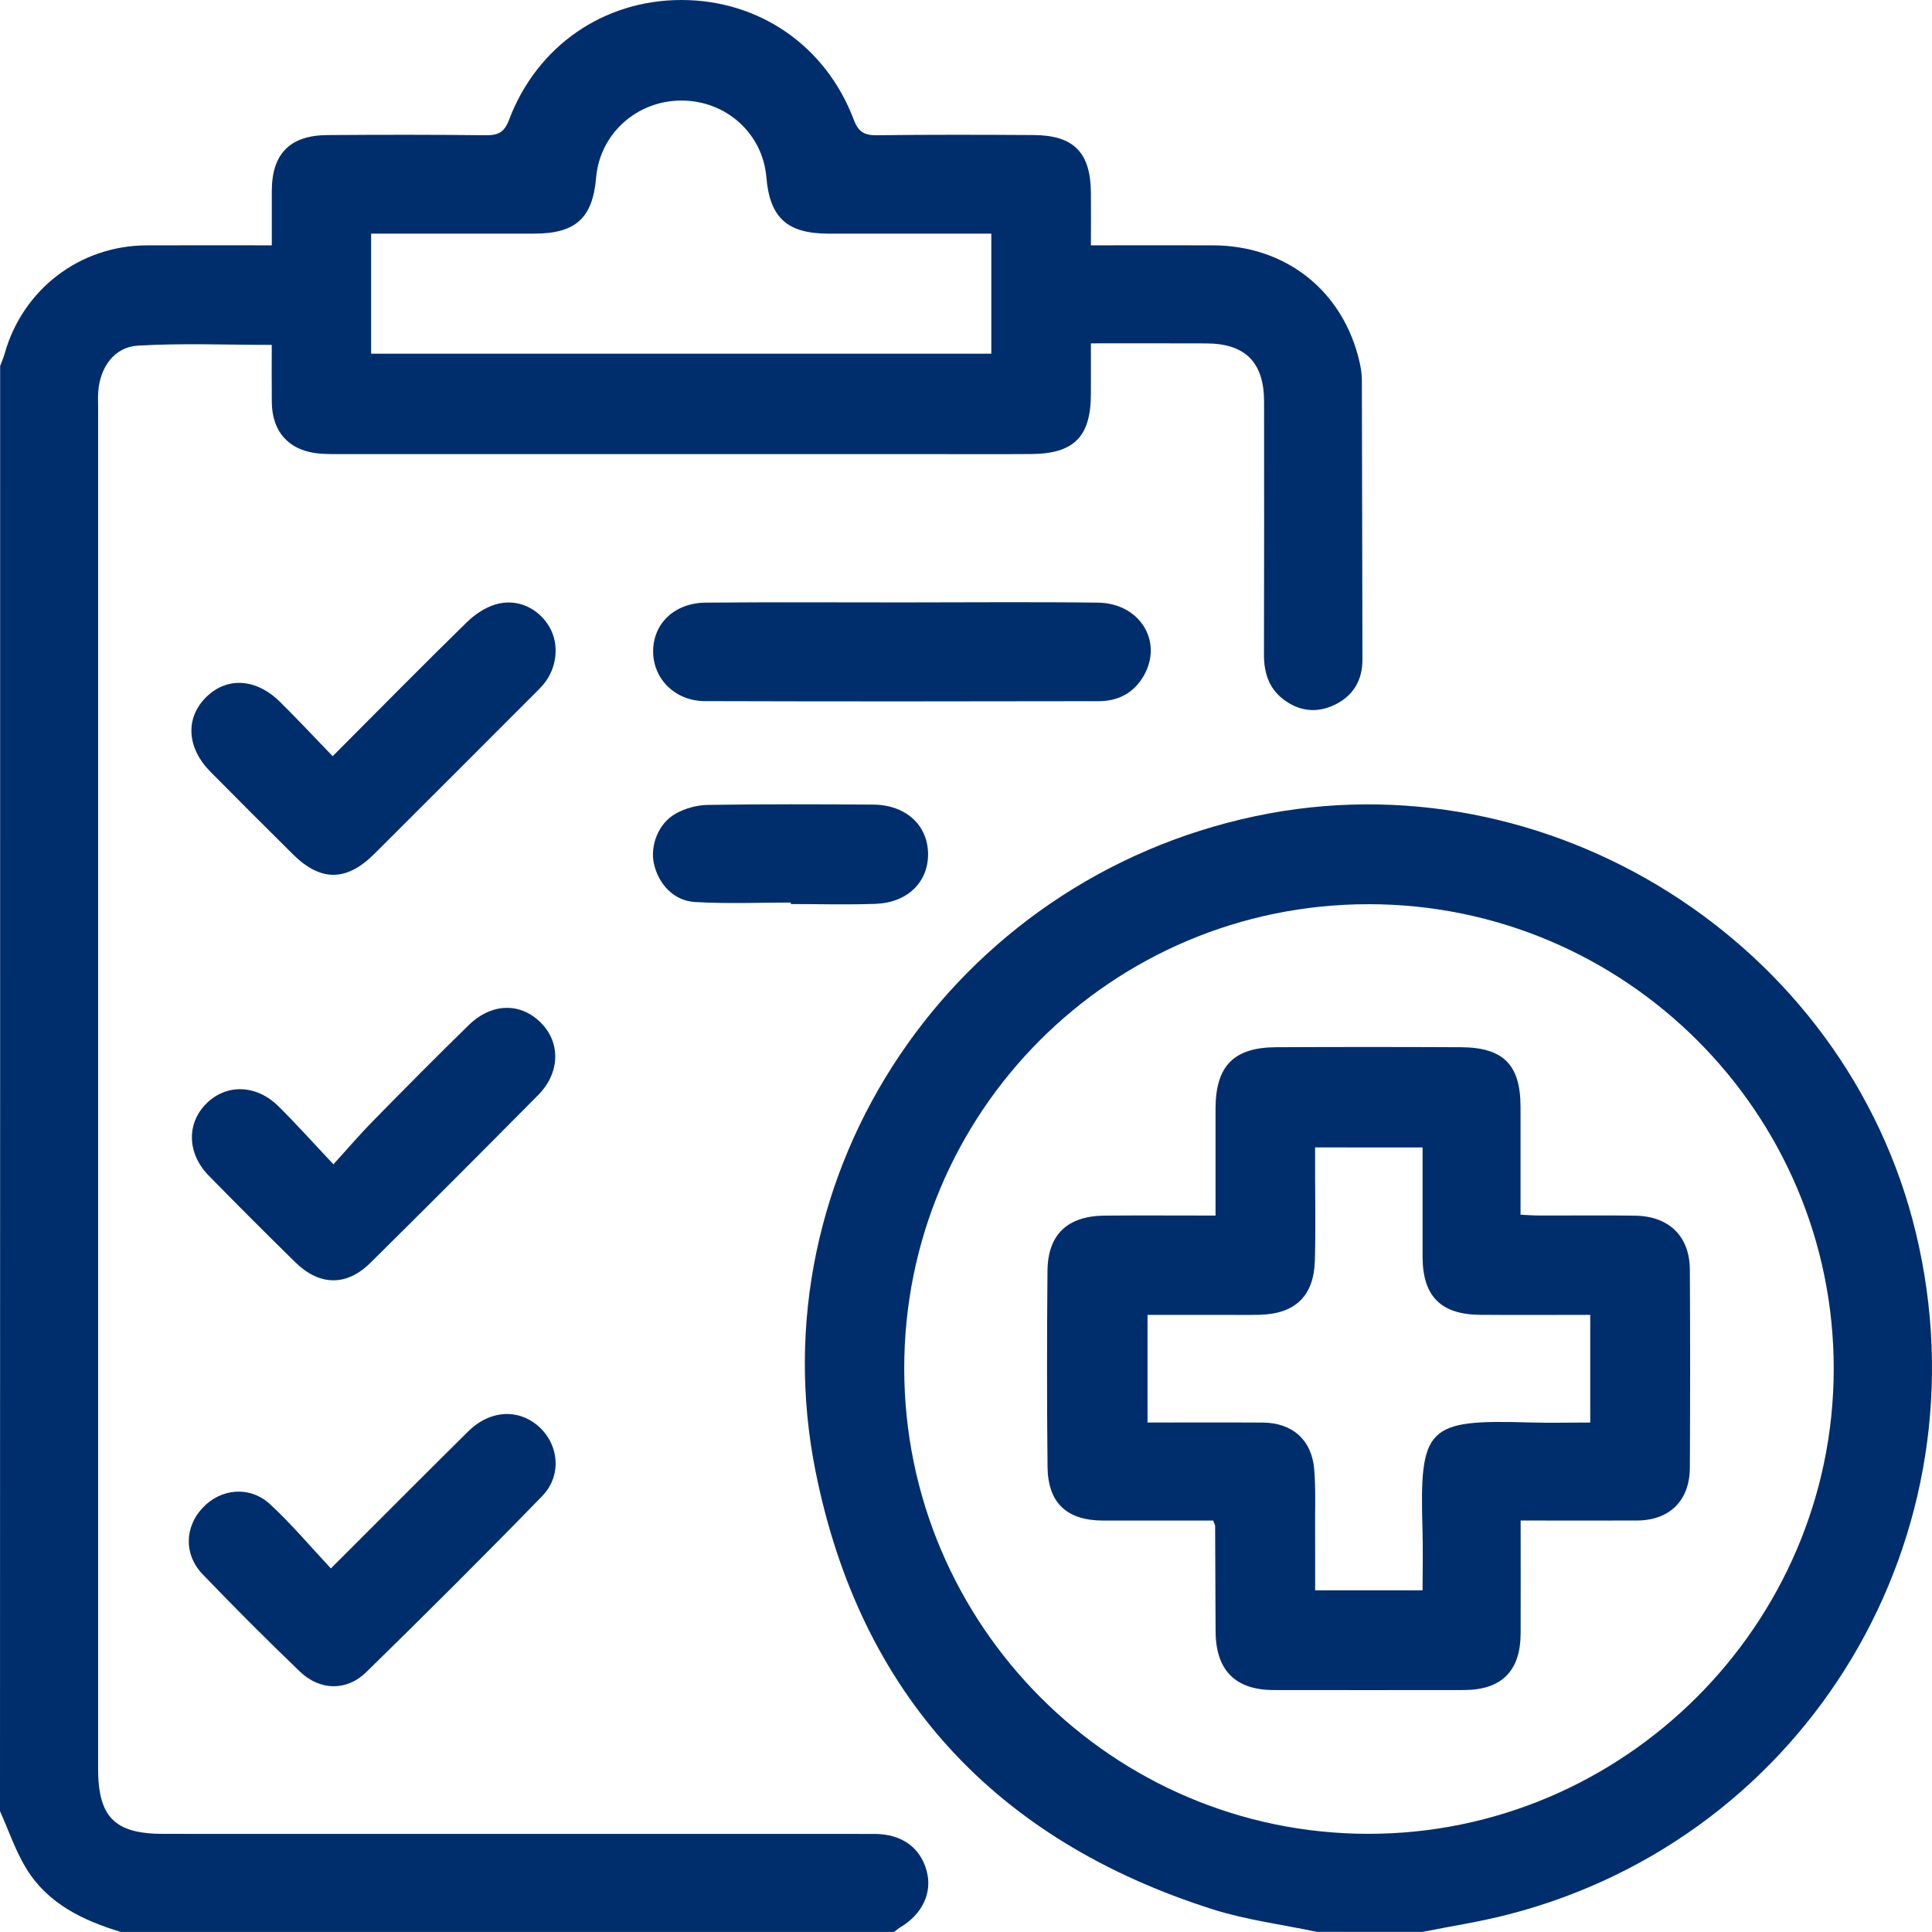
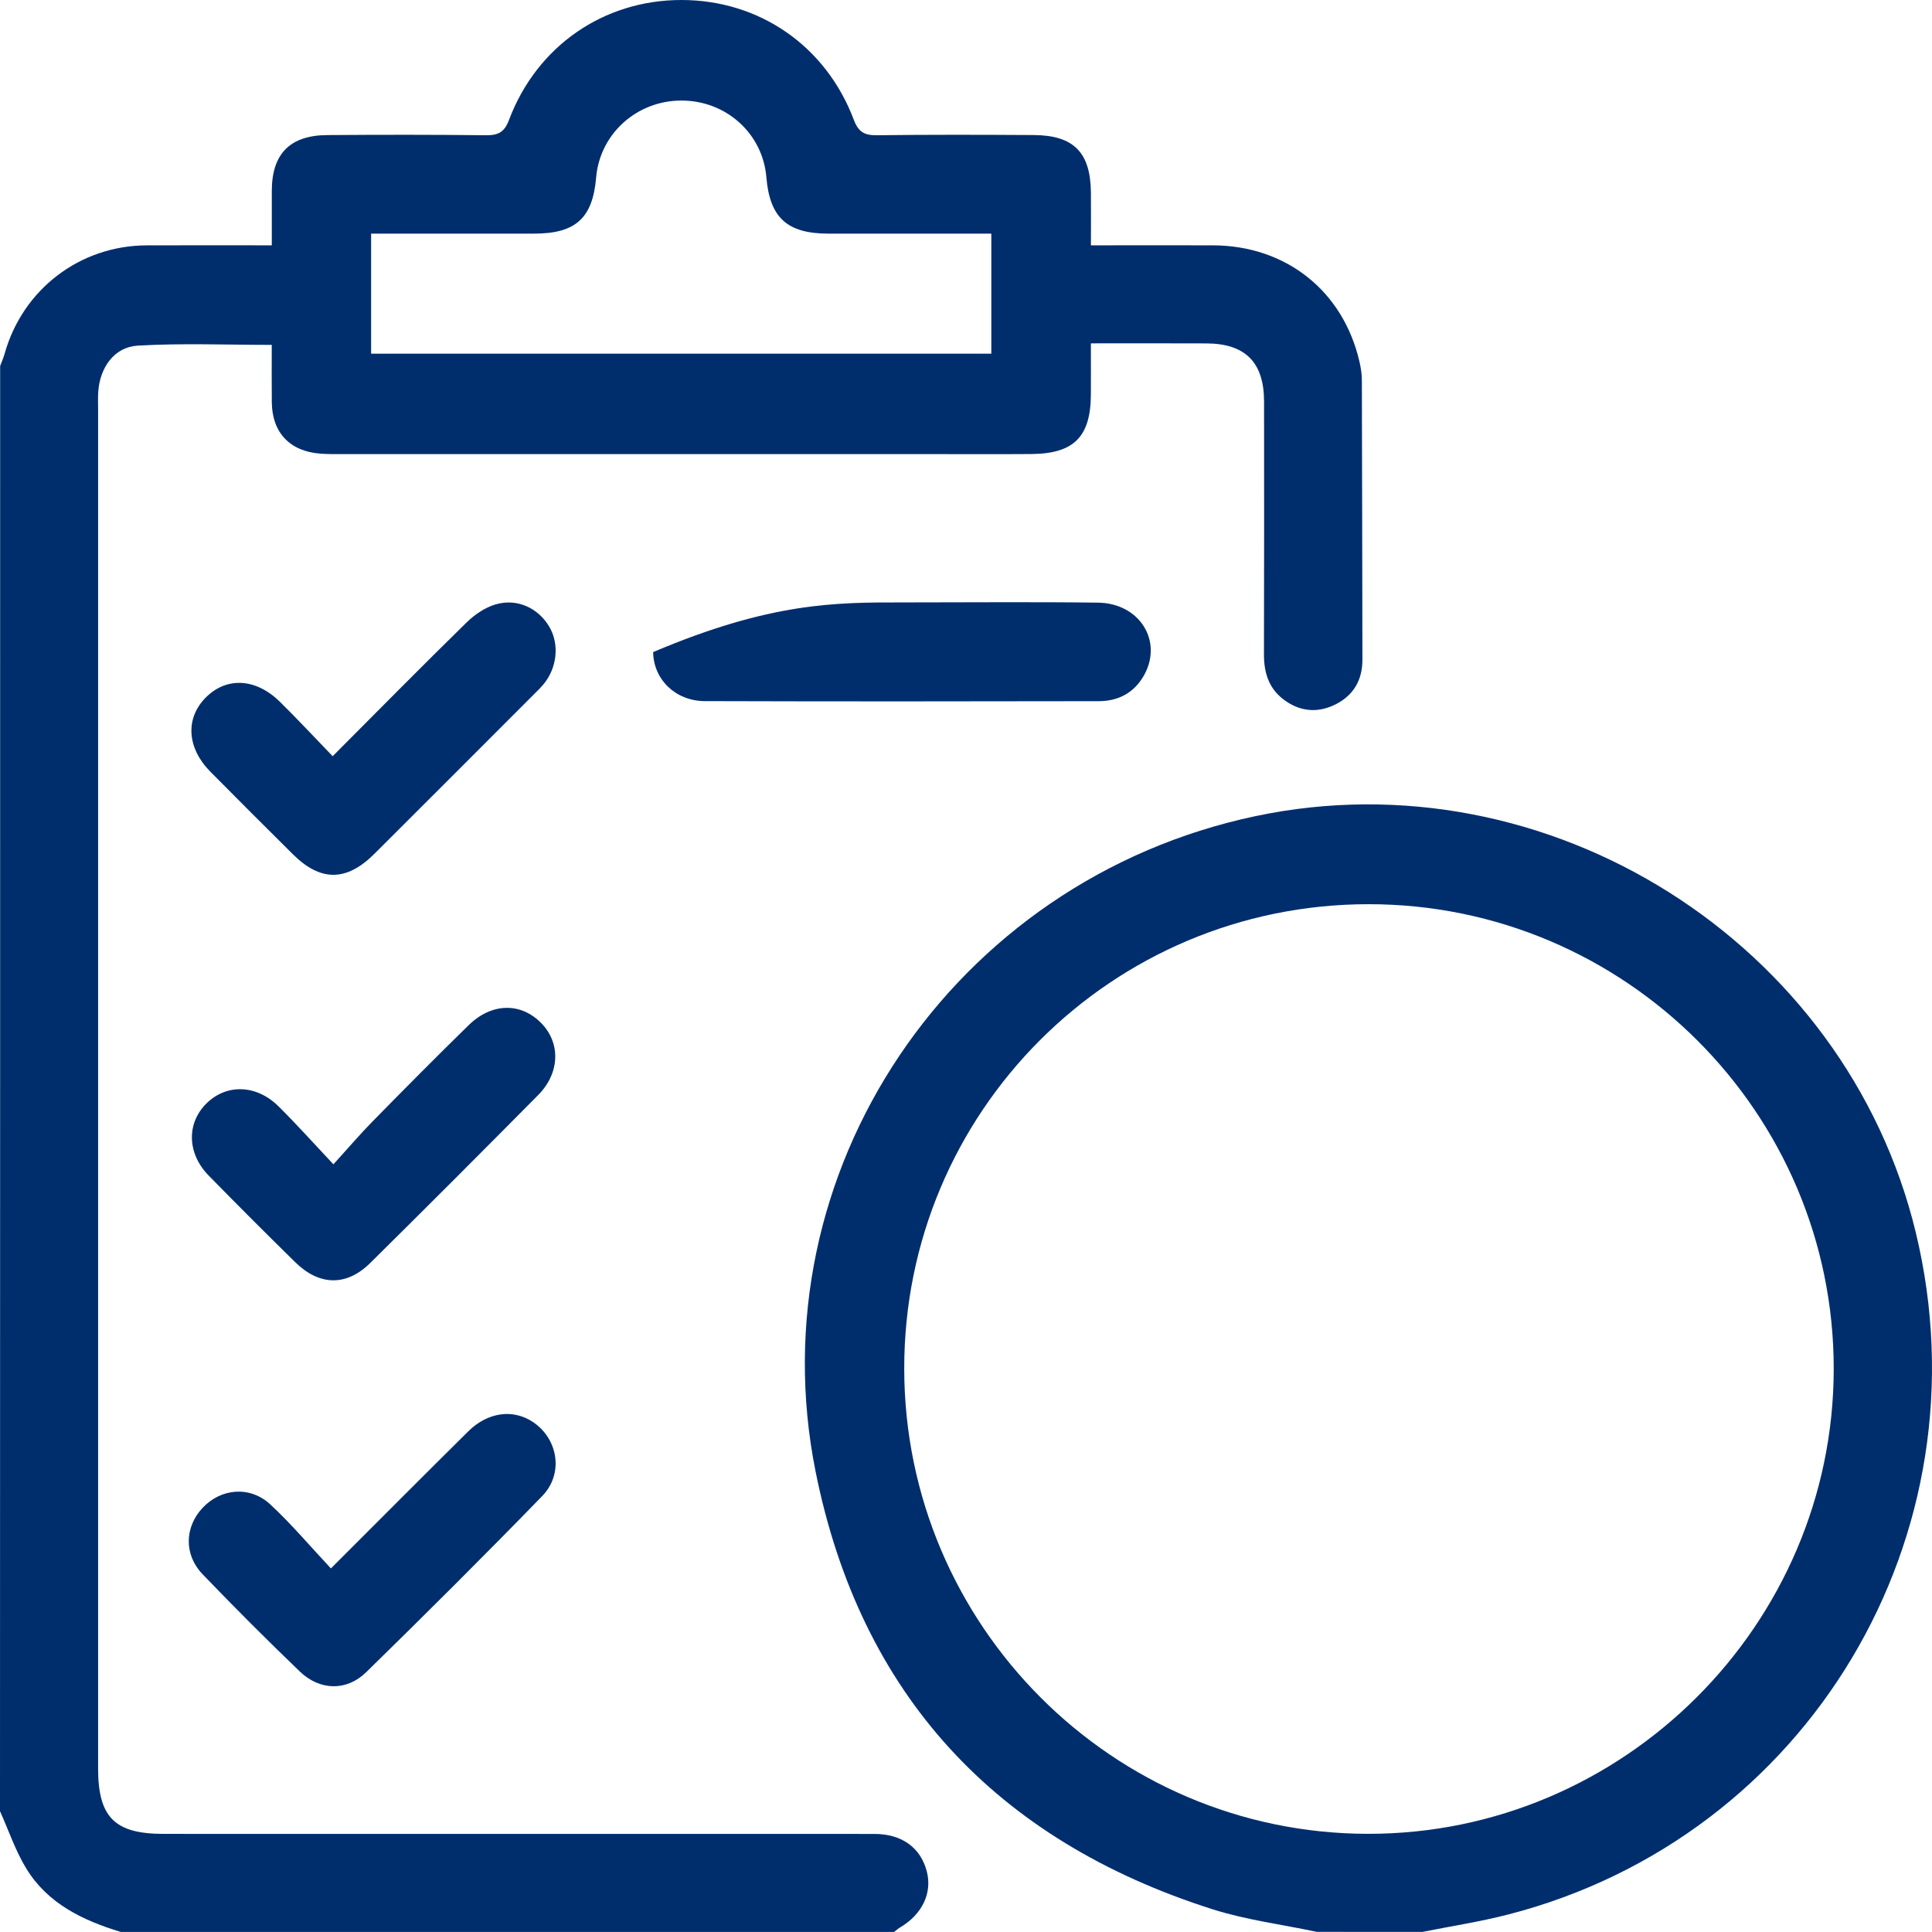
<svg xmlns="http://www.w3.org/2000/svg" width="108" height="108" viewBox="0 0 108 108" fill="none">
  <path d="M0.008 20.459C0.09 20.236 0.189 20.017 0.254 19.788C1.259 16.185 4.451 13.733 8.186 13.716C10.467 13.705 12.749 13.714 15.194 13.714C15.194 12.671 15.191 11.668 15.194 10.665C15.199 8.6 16.208 7.565 18.295 7.551C21.247 7.529 24.199 7.526 27.151 7.56C27.838 7.568 28.19 7.405 28.452 6.709C30.013 2.567 33.748 0 38.089 0C42.438 0 46.167 2.558 47.73 6.7C47.995 7.399 48.339 7.568 49.029 7.56C51.944 7.523 54.862 7.532 57.778 7.549C60.023 7.56 60.964 8.523 60.983 10.772C60.992 11.713 60.983 12.654 60.983 13.714C63.324 13.714 65.561 13.708 67.797 13.714C71.887 13.725 75.084 16.261 75.997 20.225C76.076 20.563 76.129 20.918 76.129 21.265C76.146 26.466 76.149 31.668 76.16 36.869C76.163 38.041 75.639 38.906 74.597 39.405C73.597 39.884 72.603 39.76 71.724 39.081C70.913 38.453 70.651 37.576 70.656 36.568C70.67 31.859 70.665 27.148 70.662 22.44C70.659 20.262 69.62 19.208 67.445 19.197C65.341 19.188 63.237 19.194 60.981 19.194C60.981 20.191 60.986 21.127 60.981 22.062C60.967 24.421 60.029 25.365 57.643 25.381C55.64 25.396 53.637 25.384 51.635 25.384C40.776 25.384 29.917 25.384 19.061 25.384C18.675 25.384 18.287 25.39 17.904 25.359C16.202 25.229 15.213 24.184 15.194 22.491C15.182 21.44 15.191 20.392 15.191 19.279C12.653 19.279 10.171 19.177 7.701 19.321C6.388 19.397 5.586 20.546 5.493 21.89C5.47 22.206 5.484 22.522 5.484 22.84C5.484 48.179 5.484 73.516 5.484 98.855C5.484 101.585 6.411 102.515 9.14 102.515C22.388 102.515 35.635 102.515 48.883 102.518C50.406 102.518 51.451 103.276 51.803 104.592C52.13 105.812 51.556 107.018 50.299 107.756C50.187 107.824 50.088 107.914 49.984 107.996C35.573 107.996 21.163 107.996 6.749 107.996C4.628 107.353 2.673 106.415 1.473 104.459C0.862 103.462 0.484 102.321 0 101.247C0.008 74.313 0.008 47.385 0.008 20.459ZM20.746 13.06C20.746 15.393 20.746 17.582 20.746 19.772C32.348 19.772 43.877 19.772 55.415 19.772C55.415 17.512 55.415 15.32 55.415 13.06C52.33 13.06 49.316 13.063 46.302 13.06C44.001 13.057 43.029 12.169 42.84 9.904C42.635 7.461 40.587 5.616 38.083 5.621C35.59 5.624 33.534 7.484 33.325 9.918C33.131 12.195 32.182 13.057 29.866 13.06C26.85 13.06 23.836 13.06 20.746 13.06Z" fill="#002E6D" />
  <path d="M73.611 107.992C71.665 107.581 69.668 107.327 67.783 106.73C55.671 102.878 48.094 94.732 45.593 82.267C42.241 65.558 53.223 49.207 70.178 45.623C86.537 42.166 103.185 52.681 107.097 68.911C111.17 85.811 101.095 102.689 84.326 107.017C82.743 107.426 81.121 107.674 79.515 107.995C77.549 107.992 75.58 107.992 73.611 107.992ZM76.504 50.545C62.133 50.548 50.522 62.174 50.547 76.533C50.573 90.841 62.184 102.486 76.451 102.512C90.746 102.537 102.492 90.827 102.506 76.533C102.52 62.211 90.847 50.543 76.504 50.545Z" fill="#002E6D" />
-   <path d="M50.412 33.676C54.065 33.676 57.721 33.642 61.375 33.688C63.707 33.716 65.022 35.84 63.952 37.748C63.403 38.725 62.521 39.193 61.431 39.196C54.088 39.21 46.744 39.216 39.401 39.193C37.748 39.188 36.531 37.968 36.511 36.452C36.491 34.877 37.686 33.702 39.452 33.688C43.105 33.654 46.758 33.676 50.412 33.676Z" fill="#002E6D" />
+   <path d="M50.412 33.676C54.065 33.676 57.721 33.642 61.375 33.688C63.707 33.716 65.022 35.84 63.952 37.748C63.403 38.725 62.521 39.193 61.431 39.196C54.088 39.21 46.744 39.216 39.401 39.193C37.748 39.188 36.531 37.968 36.511 36.452C43.105 33.654 46.758 33.676 50.412 33.676Z" fill="#002E6D" />
  <path d="M18.498 87.676C21.196 84.979 23.675 82.489 26.174 80.015C27.267 78.93 28.692 78.747 29.804 79.499C31.204 80.448 31.52 82.384 30.309 83.632C27.075 86.96 23.788 90.234 20.47 93.477C19.371 94.551 17.875 94.509 16.763 93.441C14.912 91.663 13.098 89.848 11.321 87.997C10.27 86.901 10.321 85.36 11.326 84.289C12.352 83.196 13.974 83.044 15.109 84.097C16.29 85.191 17.334 86.433 18.498 87.676Z" fill="#002E6D" />
  <path d="M18.596 42.272C21.154 39.708 23.59 37.234 26.072 34.805C26.528 34.357 27.123 33.951 27.728 33.779C28.931 33.438 30.094 34.002 30.703 35.03C31.283 36.008 31.148 37.338 30.373 38.265C30.238 38.426 30.086 38.575 29.939 38.721C26.937 41.725 23.94 44.729 20.931 47.727C19.368 49.285 17.926 49.293 16.377 47.758C14.833 46.225 13.292 44.689 11.763 43.142C10.461 41.827 10.349 40.198 11.459 39.037C12.616 37.828 14.275 37.885 15.639 39.223C16.636 40.203 17.588 41.229 18.596 42.272Z" fill="#002E6D" />
  <path d="M18.638 65.086C19.469 64.173 20.125 63.401 20.835 62.68C22.607 60.876 24.387 59.076 26.198 57.309C27.48 56.055 29.094 56.027 30.235 57.171C31.345 58.281 31.314 59.972 30.086 61.212C26.97 64.359 23.844 67.492 20.695 70.603C19.365 71.916 17.855 71.882 16.506 70.561C14.875 68.96 13.261 67.346 11.664 65.714C10.45 64.475 10.422 62.781 11.548 61.676C12.675 60.572 14.345 60.623 15.582 61.857C16.571 62.837 17.506 63.883 18.638 65.086Z" fill="#002E6D" />
-   <path d="M44.209 50.453C42.423 50.453 40.632 50.529 38.852 50.424C37.663 50.354 36.815 49.43 36.556 48.286C36.328 47.274 36.807 46.015 37.776 45.479C38.303 45.186 38.962 45.003 39.565 44.995C42.649 44.947 45.736 44.958 48.82 44.978C50.643 44.992 51.874 46.136 51.88 47.748C51.882 49.32 50.725 50.461 48.942 50.526C47.367 50.582 45.787 50.537 44.209 50.537C44.209 50.509 44.209 50.481 44.209 50.453Z" fill="#002E6D" />
-   <path d="M85.005 84.998C85.005 87.17 85.011 89.233 85.005 91.298C84.999 93.409 83.946 94.468 81.839 94.474C78.29 94.479 74.741 94.479 71.189 94.474C69.056 94.471 67.969 93.369 67.952 91.211C67.938 89.244 67.938 87.275 67.927 85.308C67.927 85.246 67.882 85.184 67.814 85.001C65.797 85.001 63.733 85.004 61.671 85.001C59.643 84.998 58.581 84.023 58.558 82C58.519 78.345 58.522 74.688 58.555 71.034C58.575 69.002 59.682 67.971 61.75 67.954C63.778 67.937 65.809 67.951 67.949 67.951C67.949 65.886 67.947 63.927 67.949 61.969C67.955 59.591 68.963 58.551 71.335 58.54C74.78 58.523 78.225 58.523 81.667 58.54C84.042 58.551 84.996 59.523 84.999 61.87C85.002 63.837 84.999 65.804 84.999 67.903C85.371 67.92 85.704 67.948 86.036 67.948C87.827 67.954 89.622 67.928 91.413 67.957C93.312 67.988 94.455 69.118 94.464 70.977C94.483 74.668 94.483 78.359 94.464 82.051C94.453 83.893 93.326 84.992 91.501 84.998C89.374 85.004 87.239 84.998 85.005 84.998ZM73.515 64.141C73.515 64.691 73.515 65.111 73.515 65.531C73.515 67.182 73.552 68.836 73.501 70.487C73.442 72.442 72.408 73.434 70.459 73.496C69.791 73.516 69.124 73.502 68.456 73.502C67.028 73.502 65.597 73.502 64.147 73.502C64.147 75.57 64.147 77.489 64.147 79.52C66.33 79.52 68.465 79.509 70.597 79.523C72.245 79.537 73.327 80.49 73.465 82.129C73.555 83.212 73.51 84.308 73.515 85.395C73.521 86.545 73.518 87.694 73.518 88.9C75.577 88.9 77.49 88.9 79.523 88.9C79.523 87.737 79.552 86.624 79.518 85.508C79.349 79.766 79.746 79.346 85.459 79.515C86.602 79.549 87.746 79.52 88.895 79.52C88.895 77.449 88.895 75.533 88.895 73.502C86.796 73.502 84.766 73.516 82.737 73.499C80.532 73.479 79.529 72.454 79.523 70.256C79.521 68.23 79.523 66.201 79.523 64.144C77.478 64.141 75.563 64.141 73.515 64.141Z" fill="#002E6D" />
</svg>